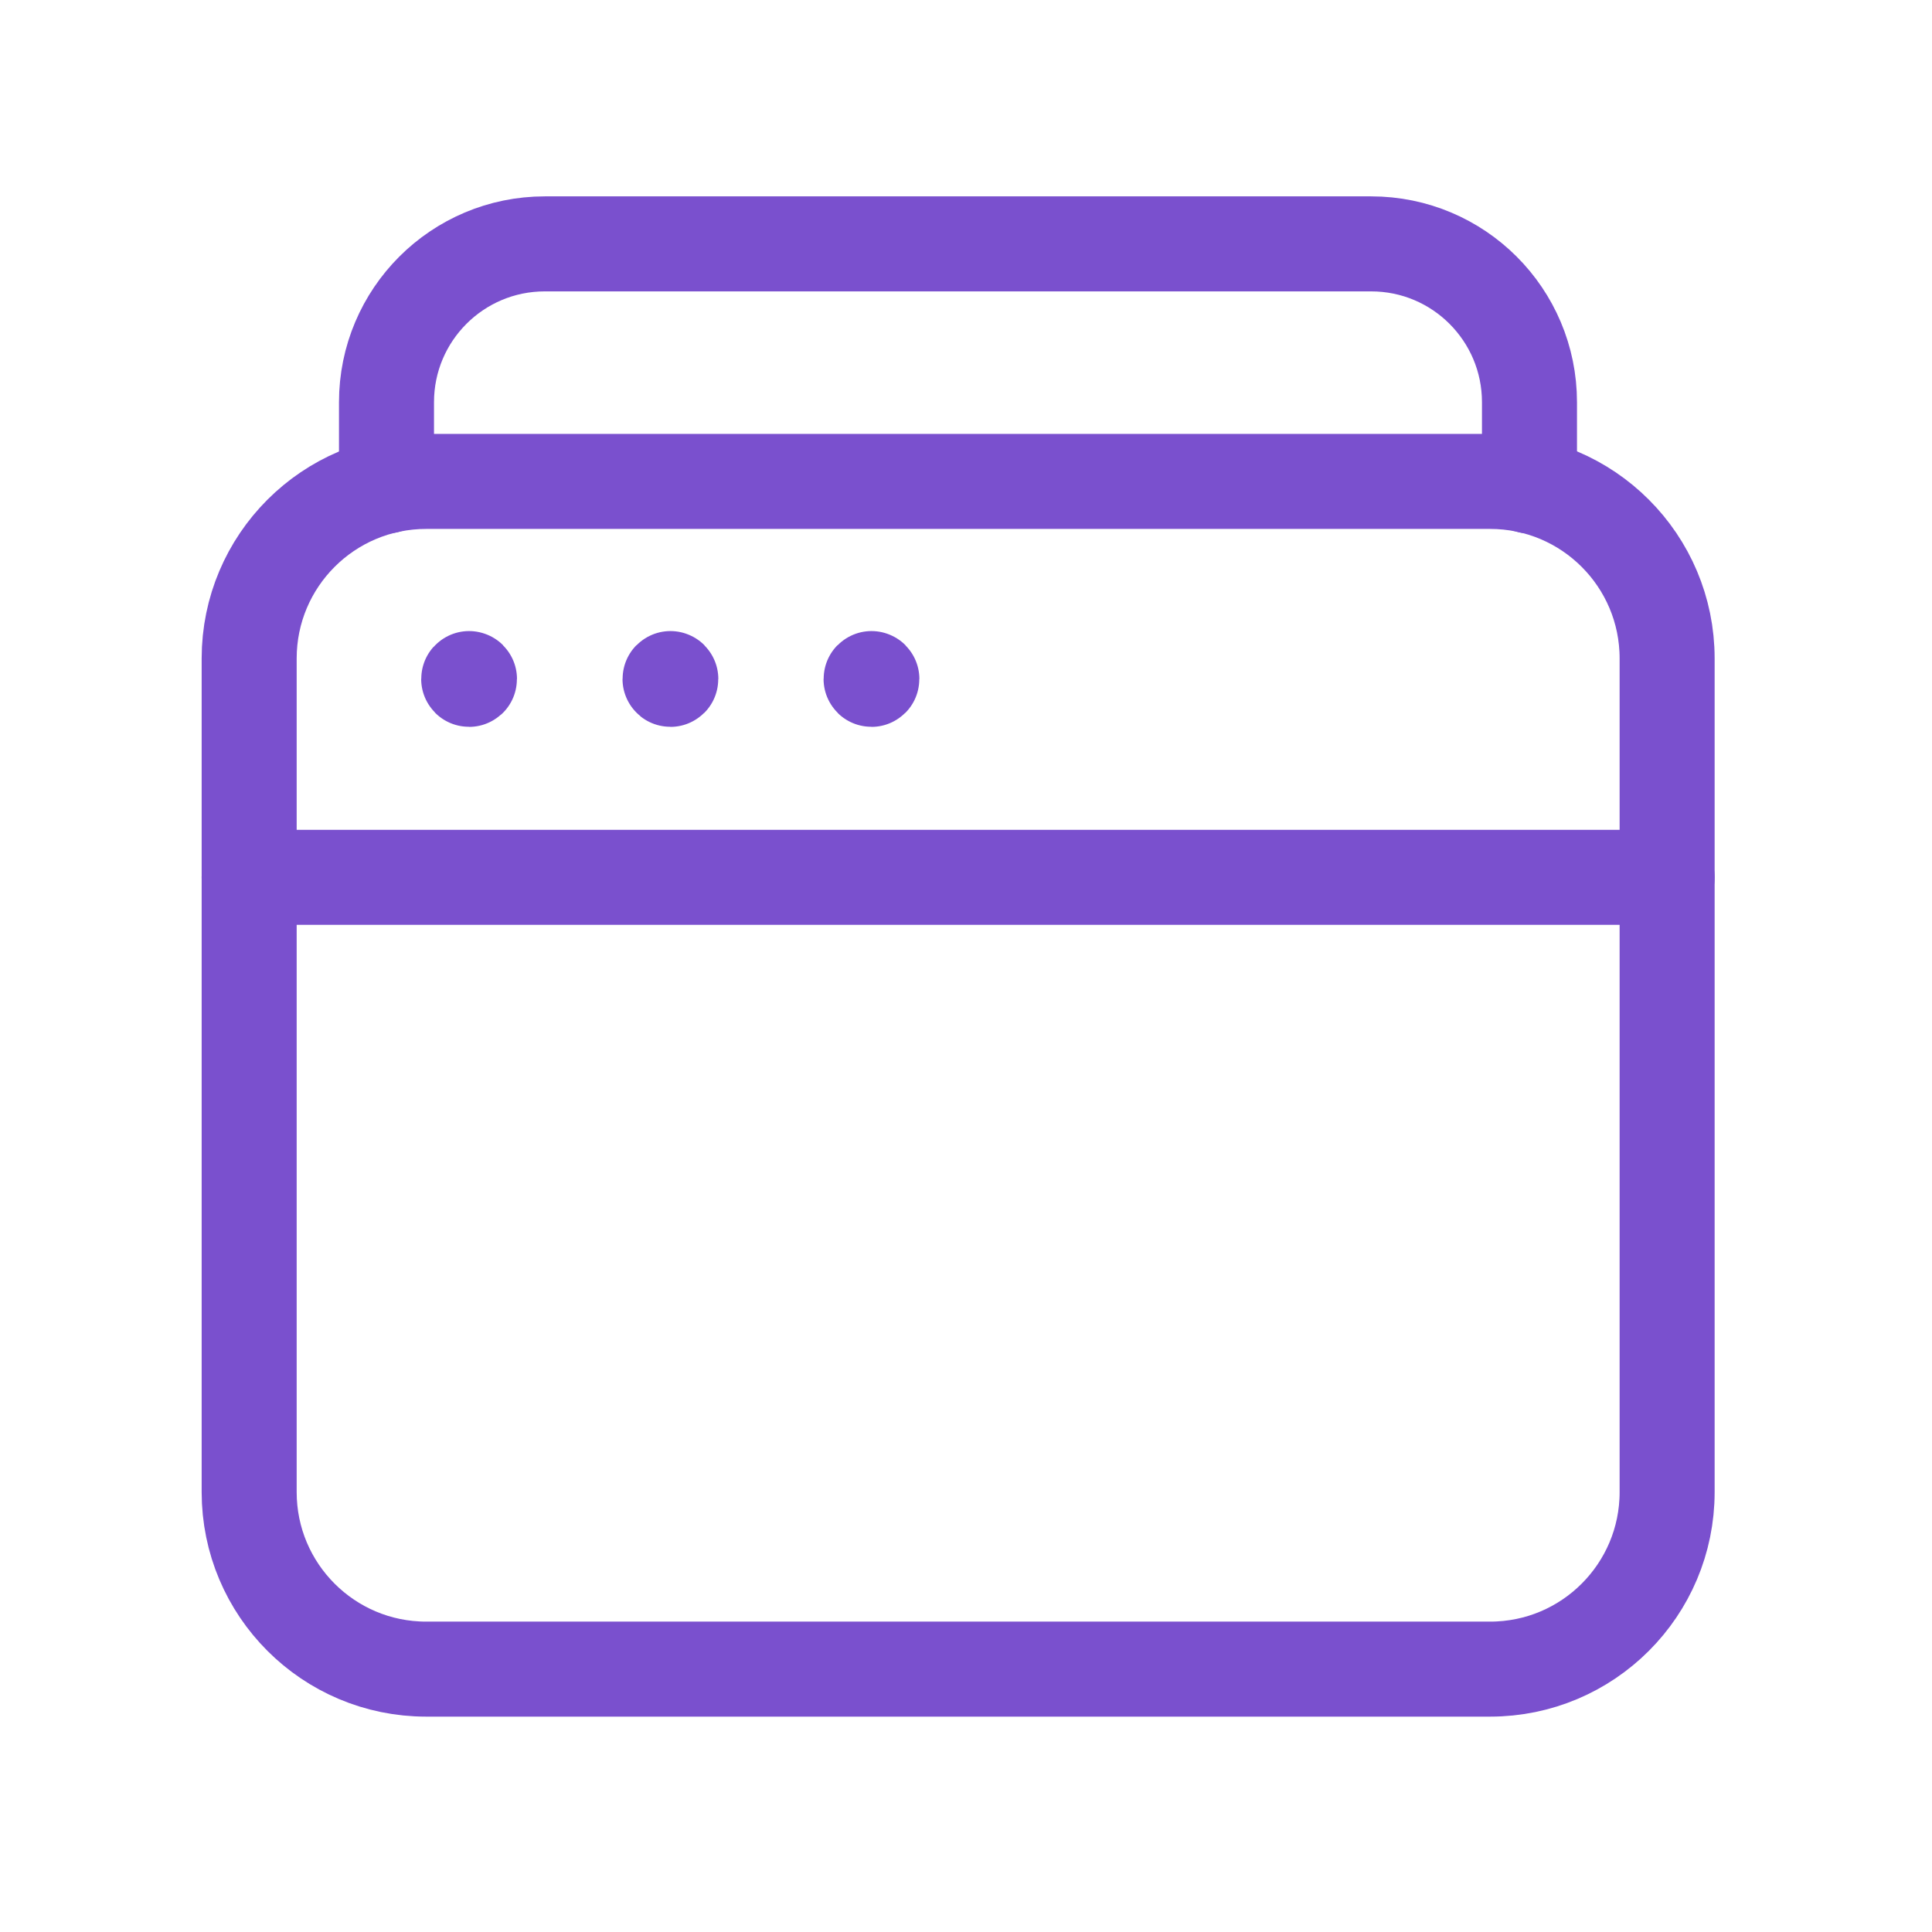
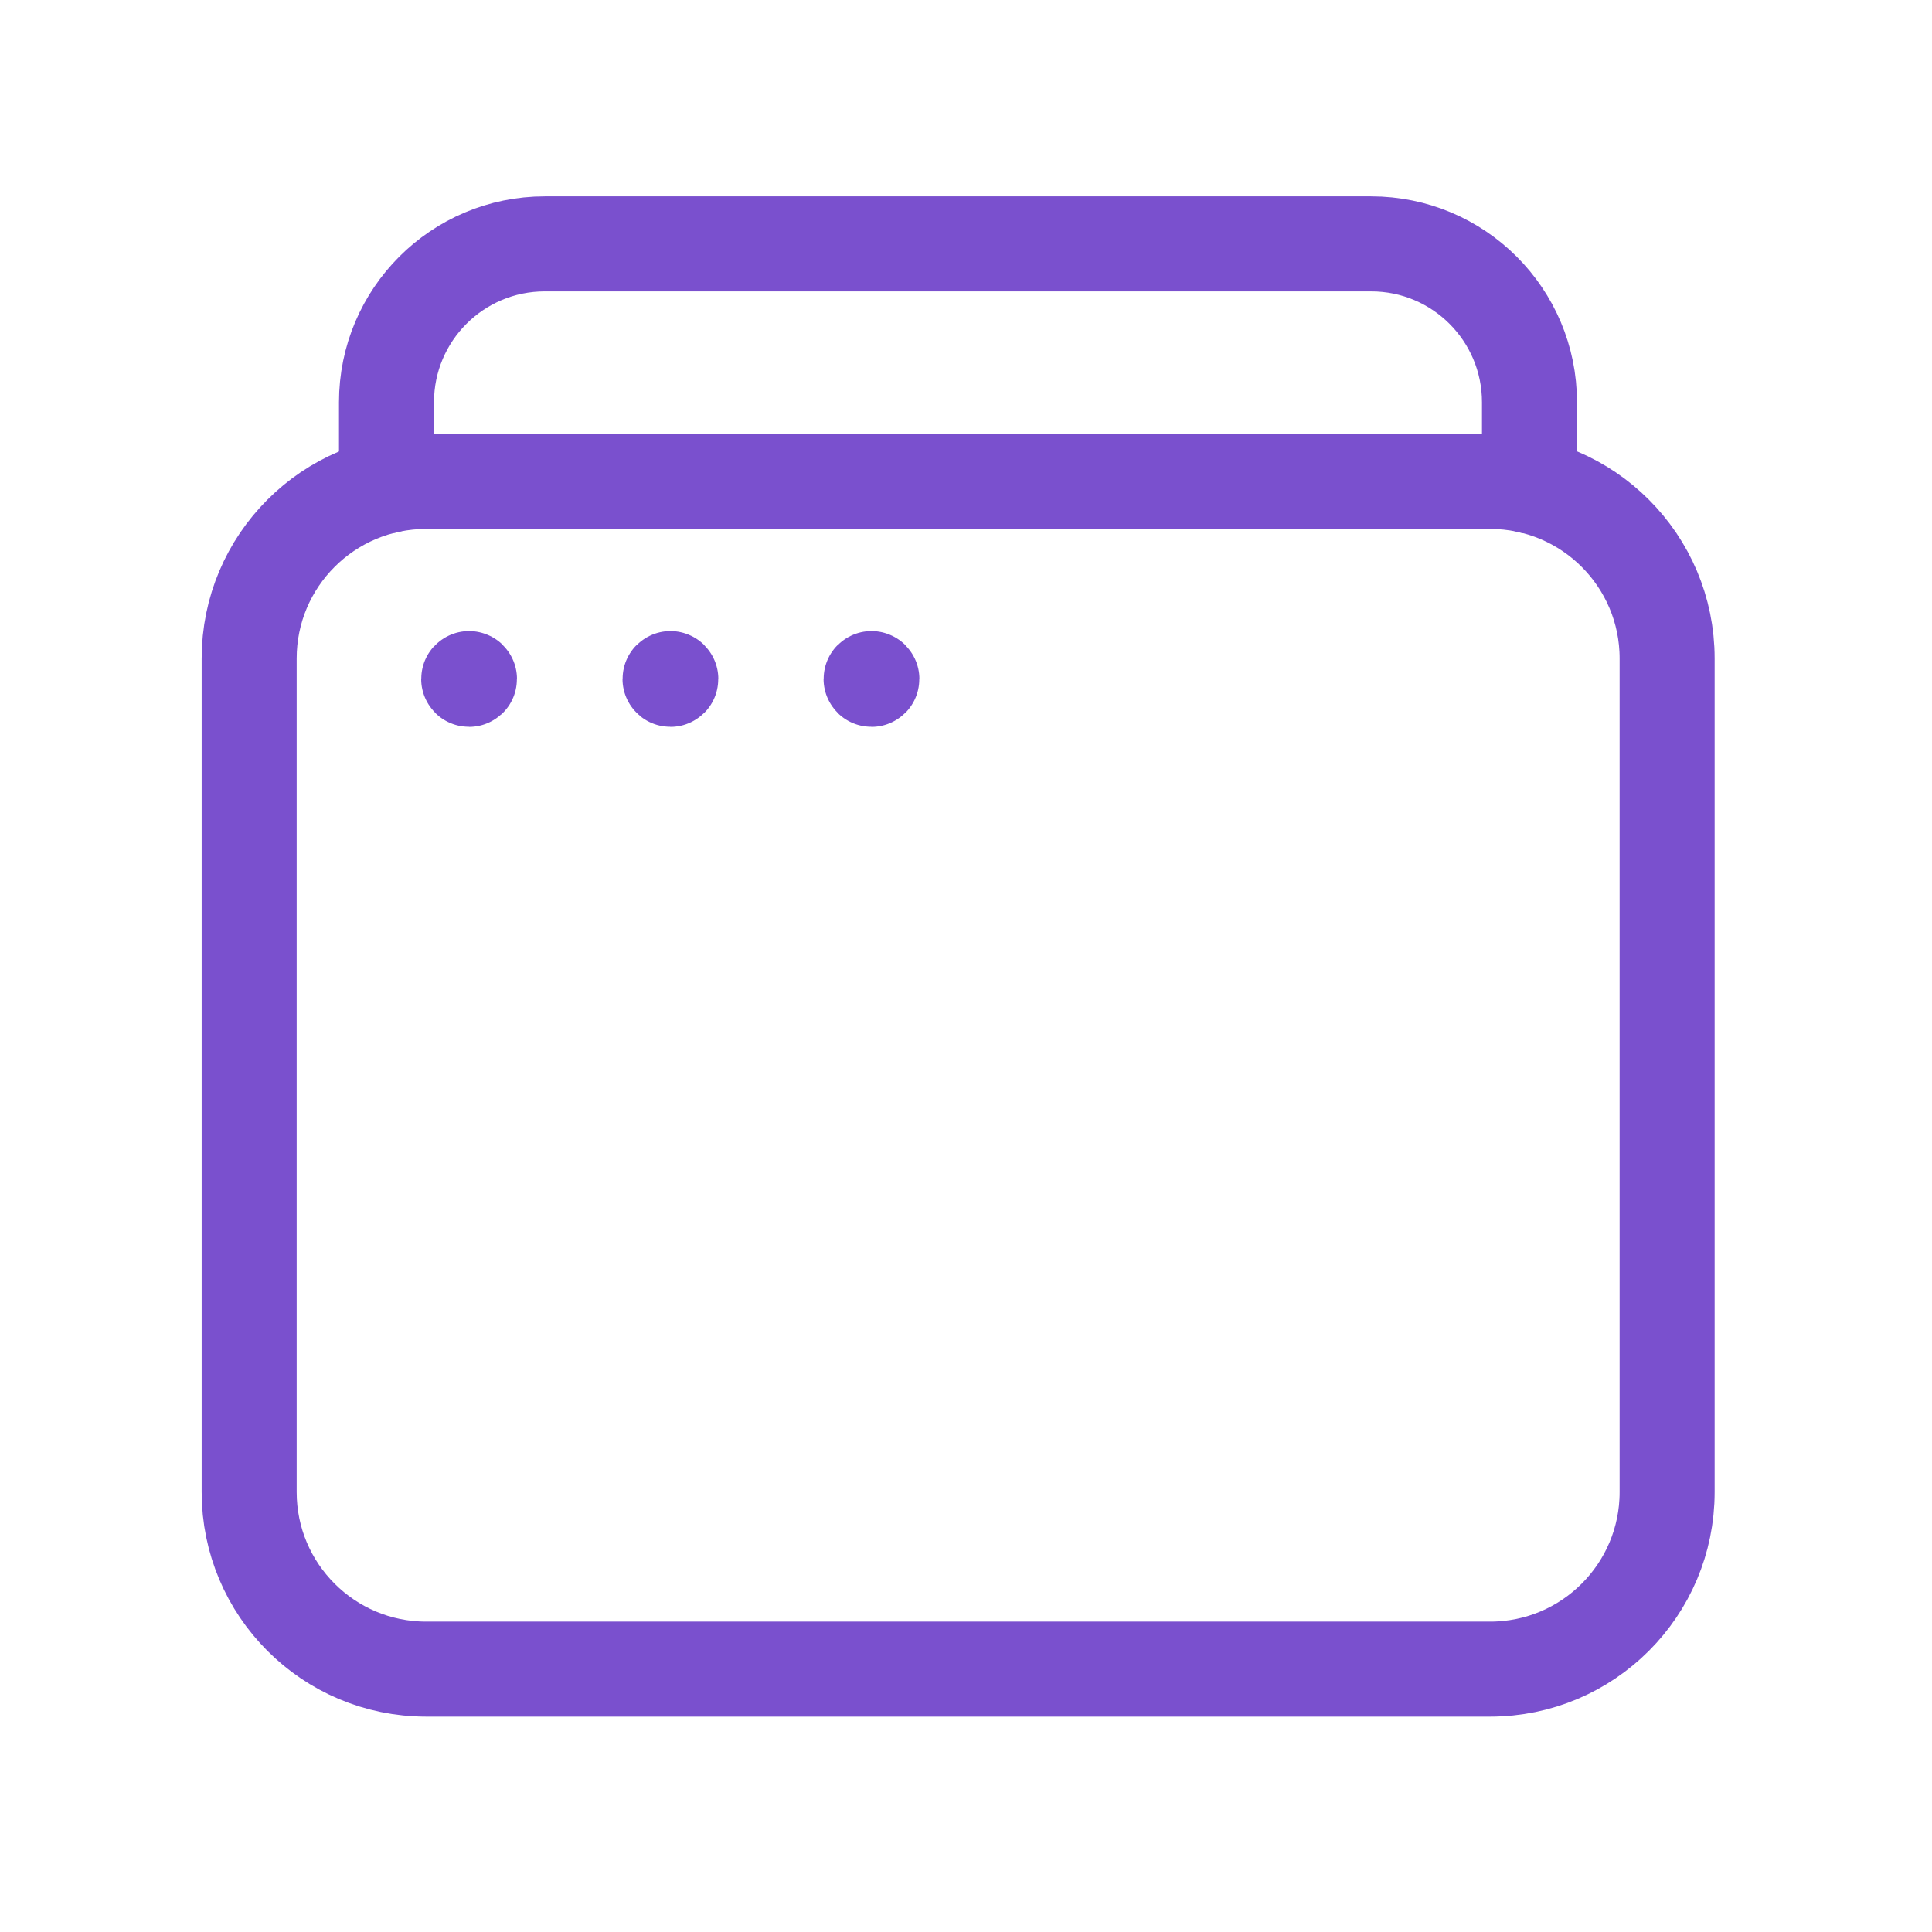
<svg xmlns="http://www.w3.org/2000/svg" width="61" height="61" viewBox="0 0 61 61" fill="none">
  <path fill-rule="evenodd" clip-rule="evenodd" d="M47.047 52.7H13.457C10.37 52.7 7.867 50.197 7.867 47.11V20.79C7.867 17.703 10.37 15.2 13.457 15.2H47.047C50.135 15.2 52.637 17.703 52.637 20.79V47.11C52.637 50.197 50.135 52.7 47.047 52.7Z" stroke="#7A50CE" stroke-width="3" stroke-linecap="round" stroke-linejoin="round" />
  <path d="M14.81 21.425C14.803 21.425 14.798 21.43 14.798 21.438C14.798 21.445 14.803 21.45 14.81 21.45C14.818 21.45 14.823 21.445 14.823 21.438C14.823 21.43 14.818 21.425 14.81 21.425" stroke="#7A50CE" stroke-width="3" stroke-linecap="round" stroke-linejoin="round" />
  <path d="M21.168 21.425C21.16 21.425 21.155 21.43 21.155 21.438C21.155 21.445 21.163 21.45 21.168 21.45C21.175 21.45 21.18 21.445 21.18 21.438C21.18 21.43 21.175 21.425 21.168 21.425" stroke="#7A50CE" stroke-width="3" stroke-linecap="round" stroke-linejoin="round" />
  <path d="M27.516 21.425C27.508 21.425 27.503 21.43 27.503 21.438C27.503 21.445 27.508 21.45 27.516 21.45C27.523 21.45 27.528 21.445 27.528 21.438C27.528 21.43 27.523 21.425 27.516 21.425" stroke="#7A50CE" stroke-width="3" stroke-linecap="round" stroke-linejoin="round" />
-   <path d="M7.867 27.7H52.637" stroke="#7A50CE" stroke-width="3" stroke-linecap="round" stroke-linejoin="round" />
  <path d="M12.203 15.345V12.7C12.203 9.937 14.441 7.7 17.203 7.7H43.291C46.053 7.7 48.291 9.937 48.291 12.7V15.345" stroke="#7A50CE" stroke-width="3" stroke-linecap="round" stroke-linejoin="round" />
</svg>